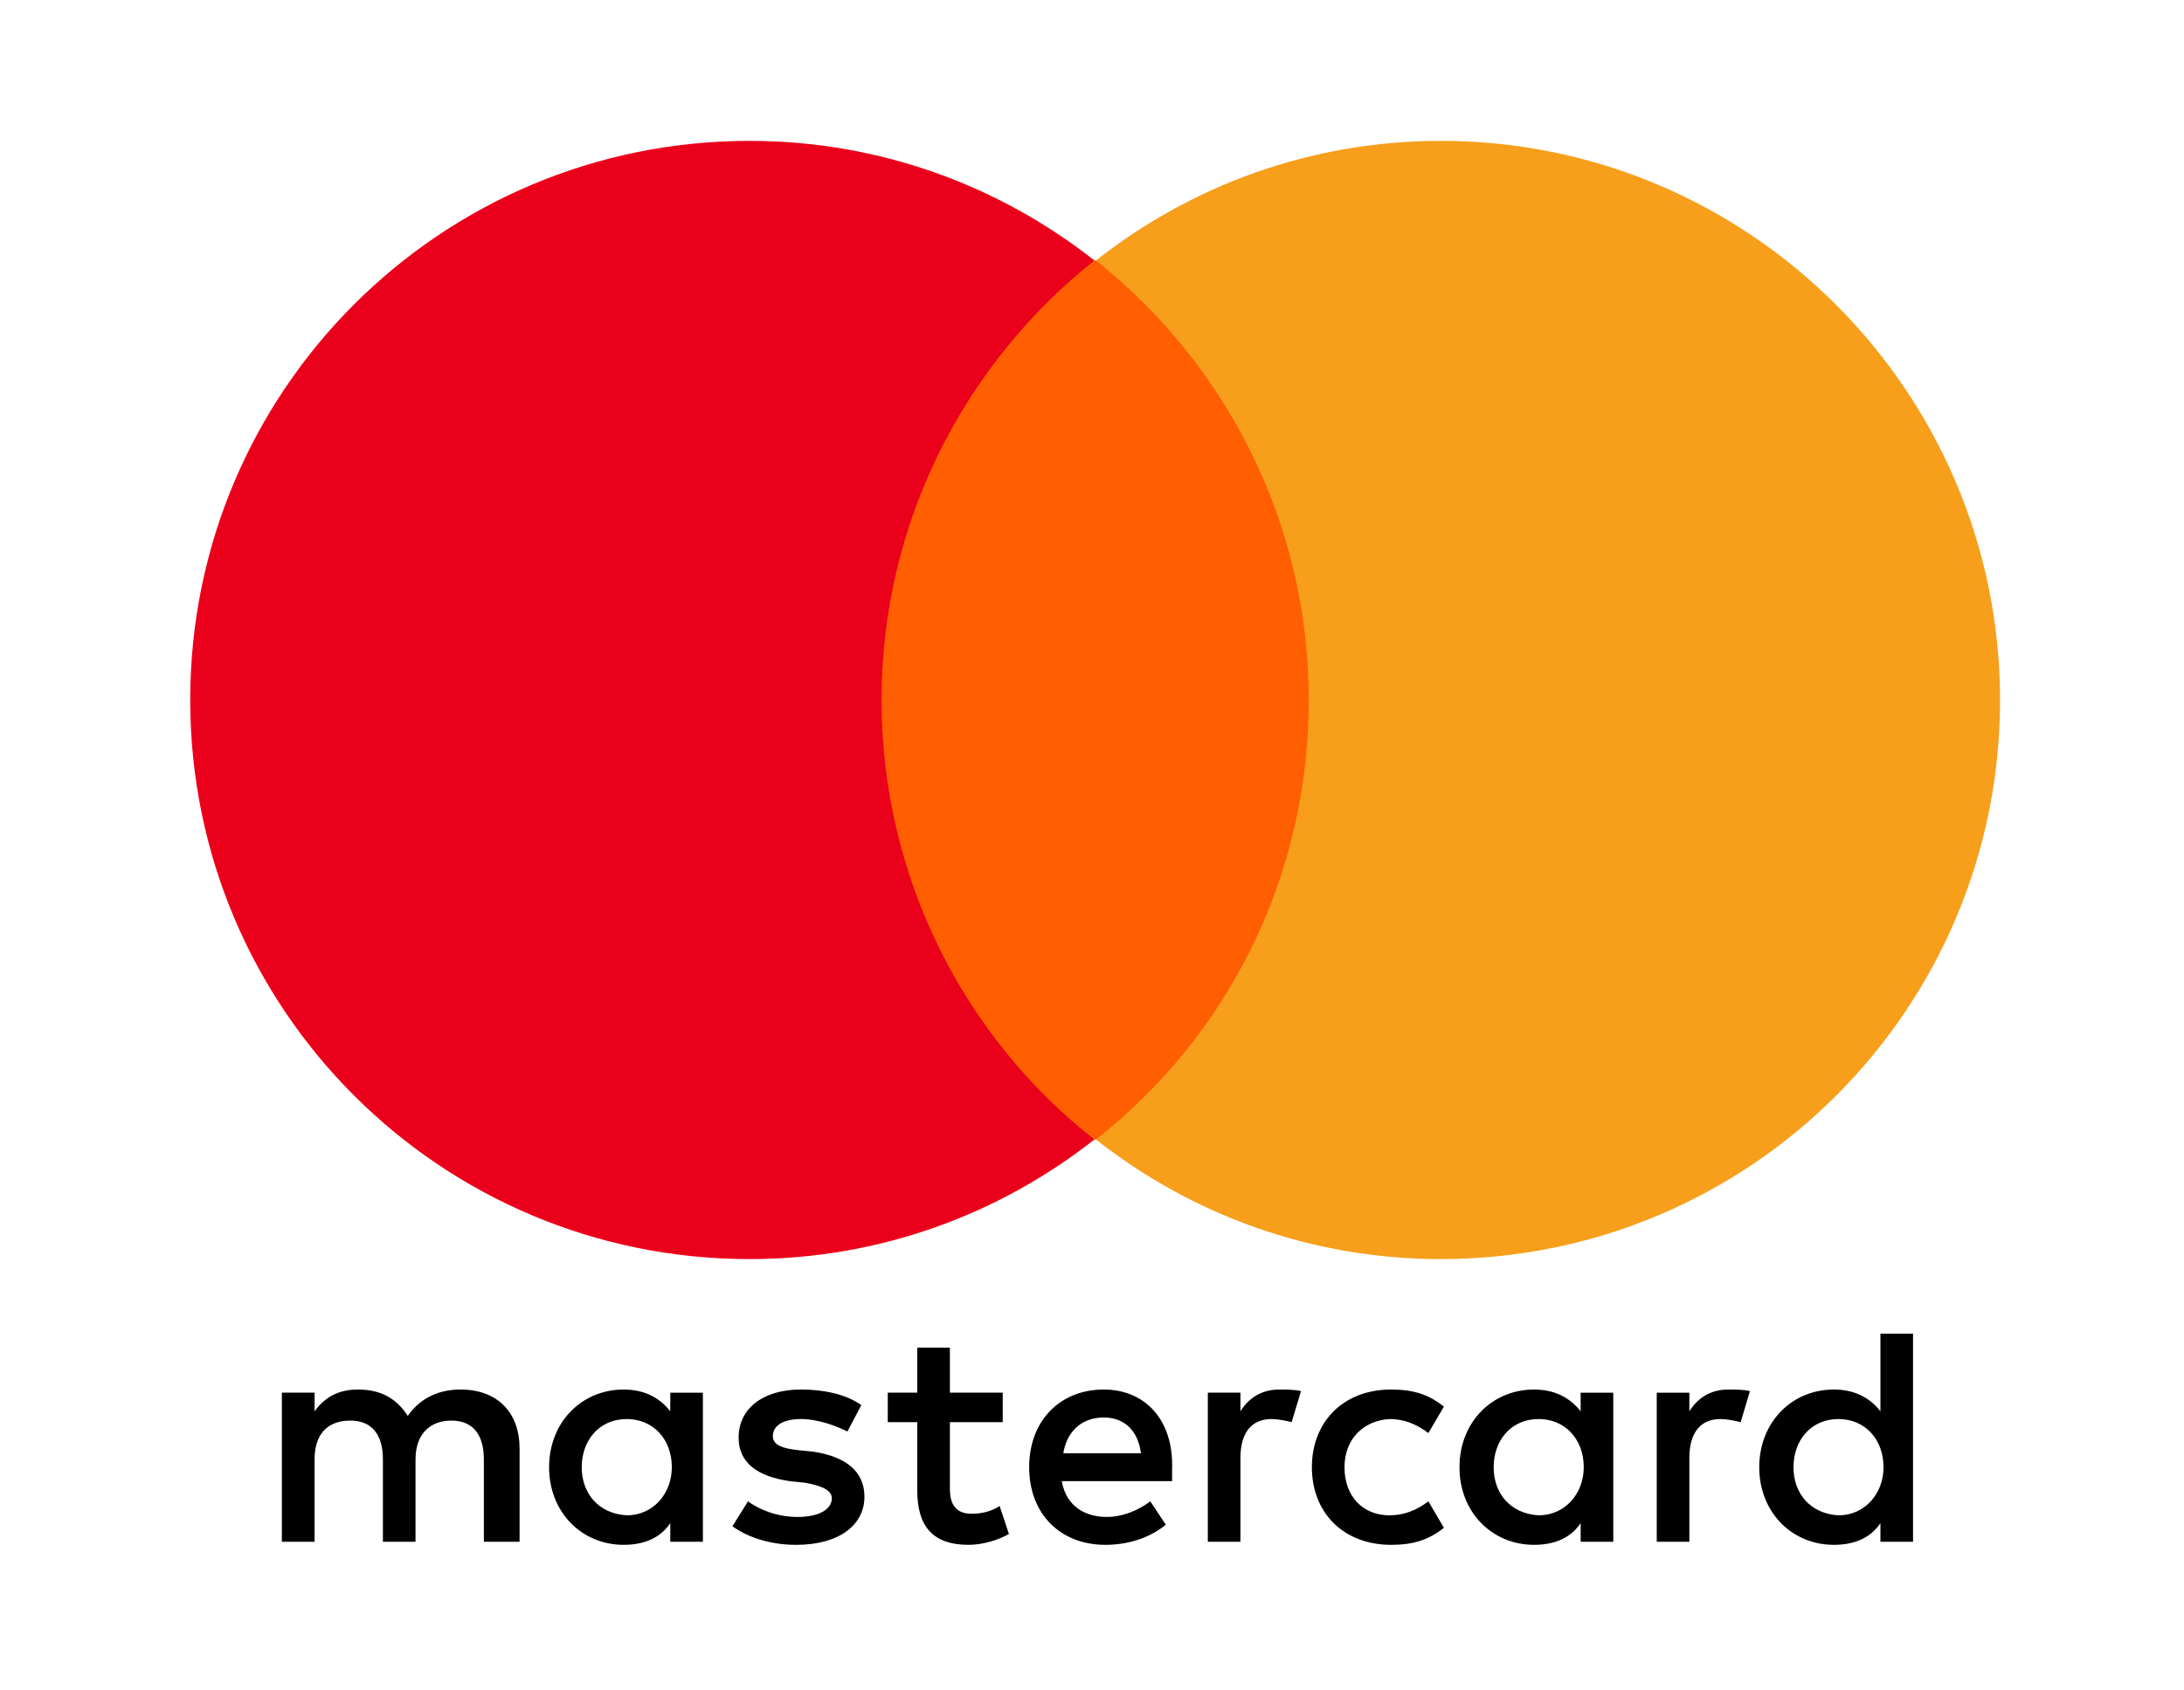
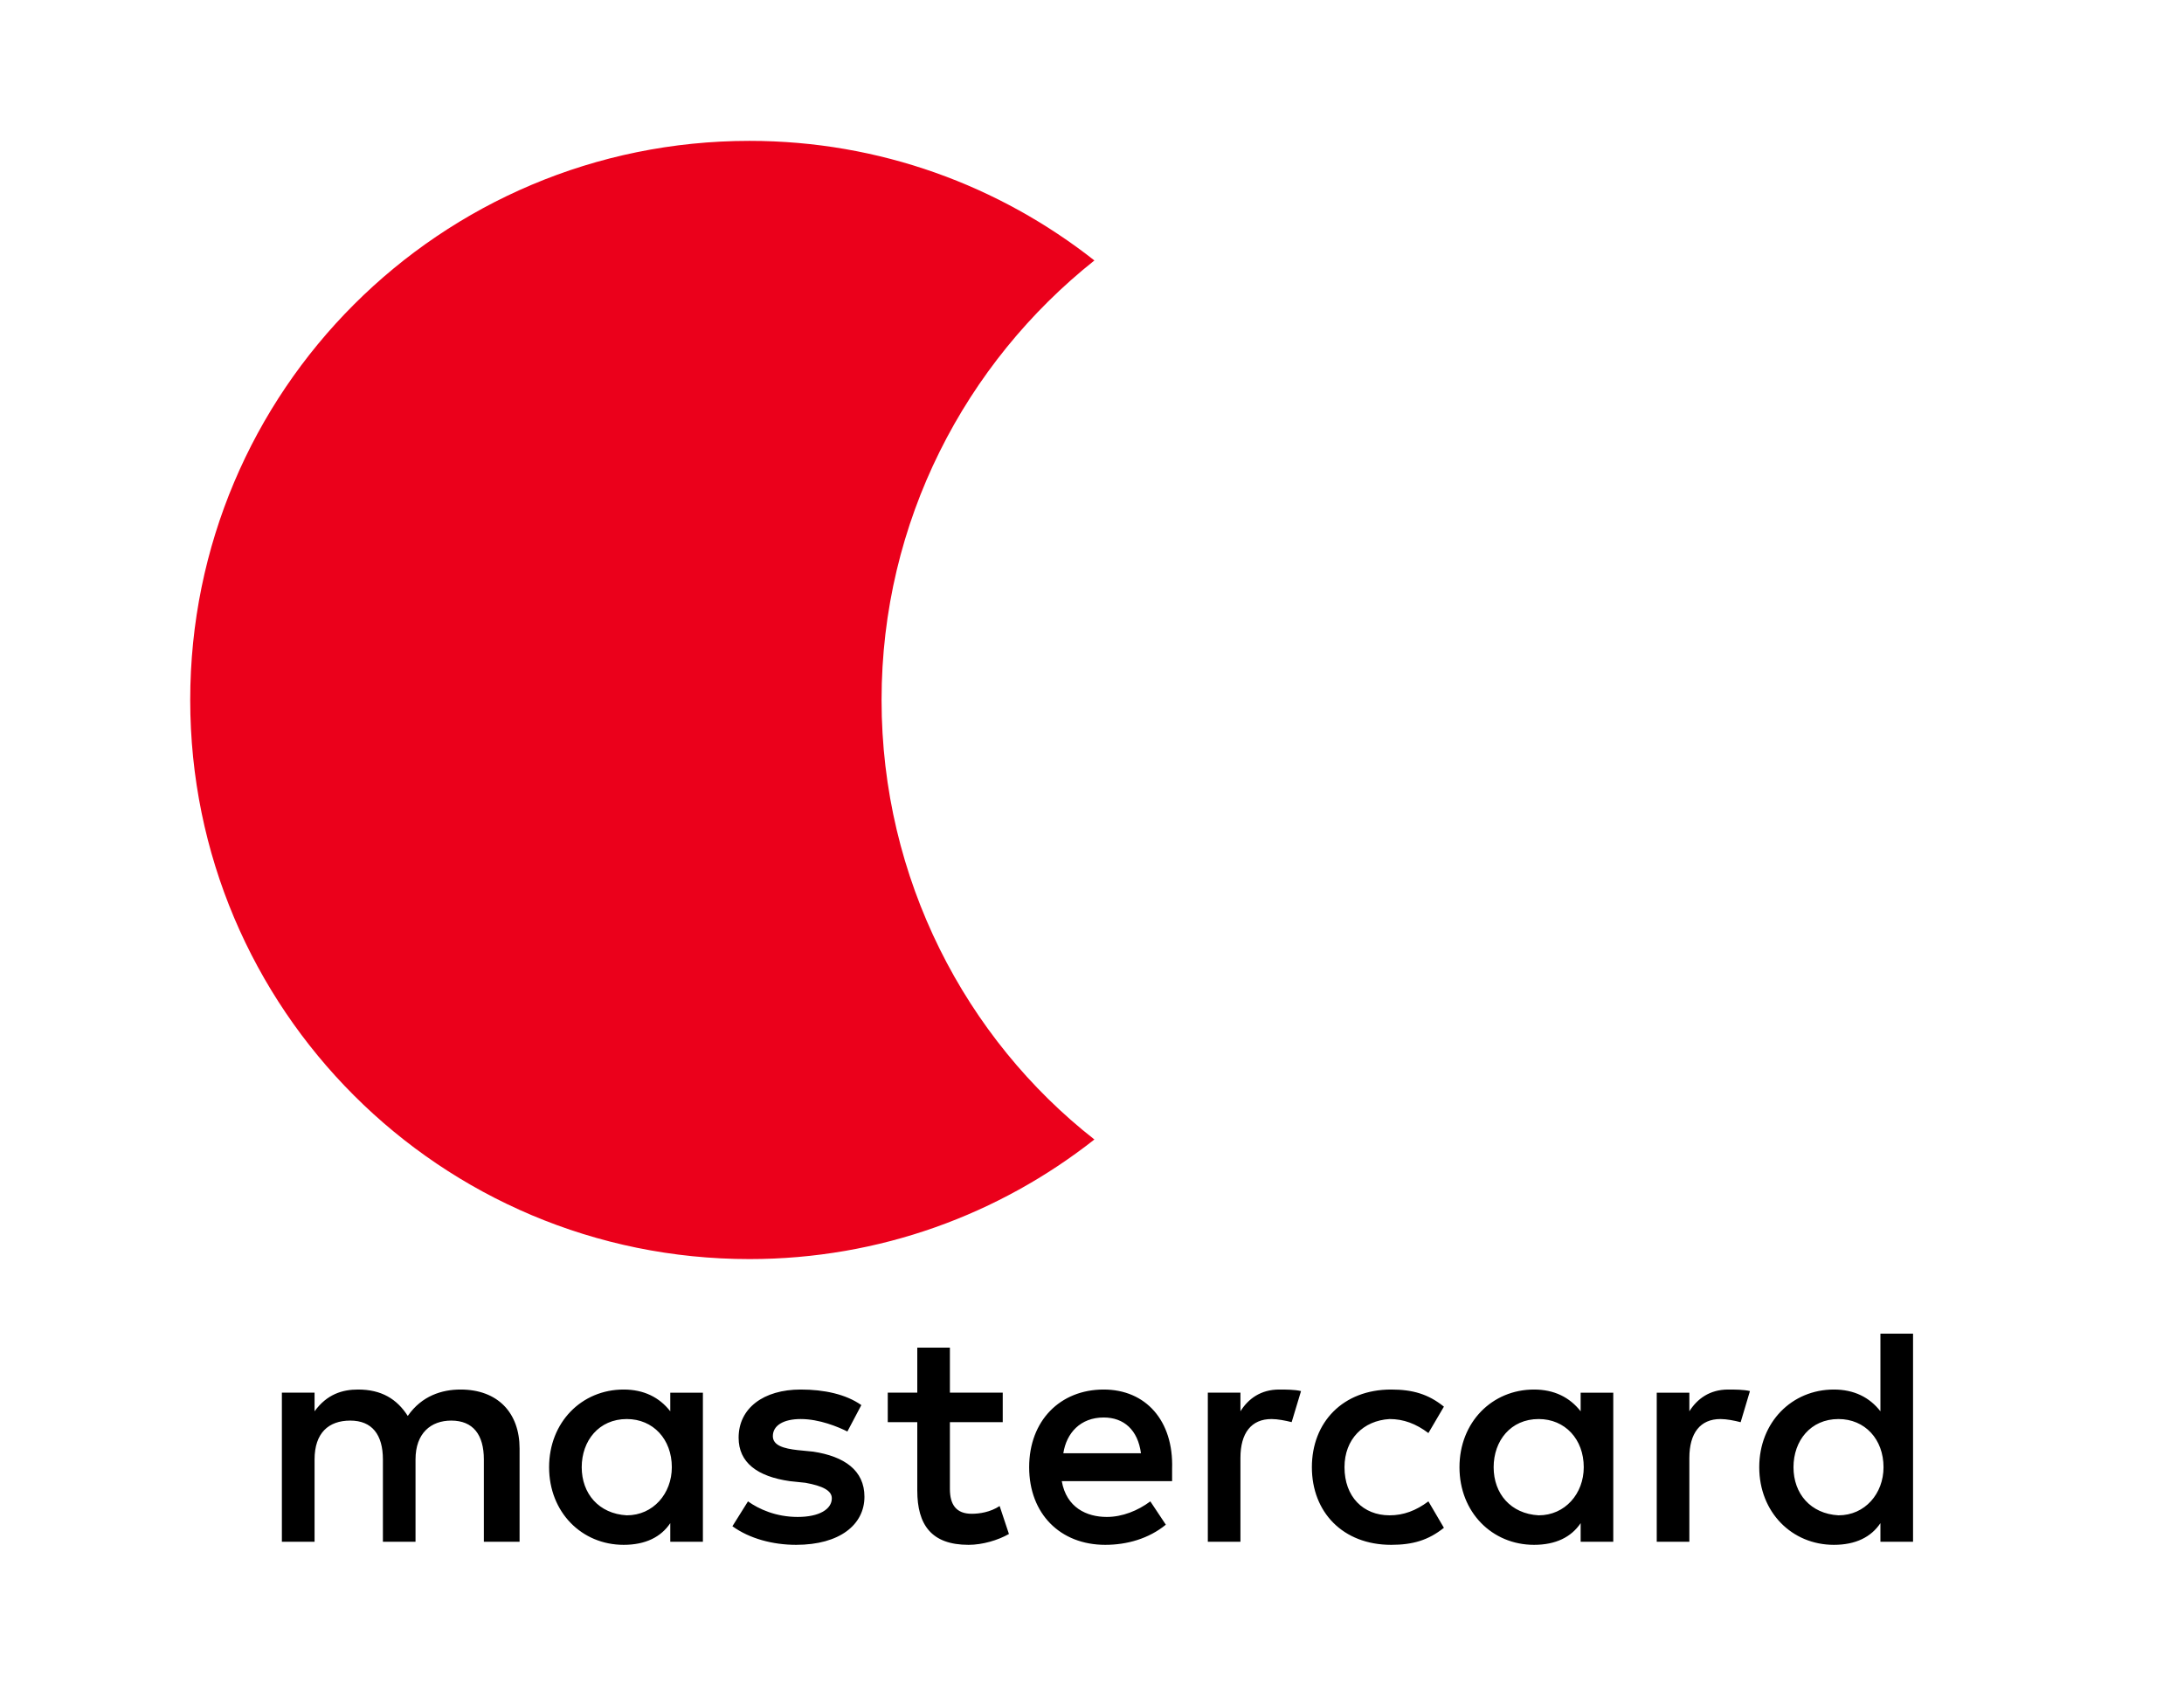
<svg xmlns="http://www.w3.org/2000/svg" fill="none" viewBox="0 0 31 24" height="24" width="31">
  <path fill="black" d="M7.375 21.889V20.566C7.375 20.059 7.066 19.728 6.537 19.728C6.273 19.728 5.986 19.817 5.788 20.103C5.633 19.861 5.413 19.728 5.082 19.728C4.861 19.728 4.641 19.794 4.465 20.037V19.772H4.001V21.889H4.465V20.721C4.465 20.346 4.663 20.169 4.972 20.169C5.28 20.169 5.435 20.368 5.435 20.721V21.889H5.898V20.721C5.898 20.346 6.118 20.169 6.405 20.169C6.714 20.169 6.868 20.368 6.868 20.721V21.889H7.375ZM14.233 19.772H13.483V19.133H13.02V19.772H12.601V20.191H13.02V21.162C13.02 21.647 13.219 21.933 13.748 21.933C13.946 21.933 14.167 21.867 14.321 21.779L14.189 21.382C14.056 21.47 13.902 21.492 13.792 21.492C13.571 21.492 13.483 21.36 13.483 21.14V20.191H14.233V19.772ZM18.158 19.728C17.893 19.728 17.717 19.861 17.607 20.037V19.772H17.144V21.889H17.607V20.698C17.607 20.346 17.761 20.147 18.048 20.147C18.136 20.147 18.246 20.169 18.334 20.191L18.467 19.75C18.378 19.728 18.246 19.728 18.158 19.728M12.226 19.949C12.006 19.794 11.697 19.728 11.366 19.728C10.837 19.728 10.484 19.993 10.484 20.412C10.484 20.765 10.749 20.963 11.212 21.029L11.432 21.052C11.675 21.096 11.807 21.162 11.807 21.272C11.807 21.426 11.631 21.537 11.322 21.537C11.014 21.537 10.771 21.426 10.617 21.316L10.396 21.669C10.639 21.845 10.97 21.933 11.3 21.933C11.918 21.933 12.27 21.647 12.27 21.25C12.27 20.875 11.984 20.677 11.543 20.61L11.322 20.588C11.124 20.566 10.97 20.522 10.97 20.39C10.97 20.236 11.124 20.147 11.366 20.147C11.631 20.147 11.896 20.258 12.028 20.324L12.226 19.949ZM24.531 19.728C24.266 19.728 24.09 19.861 23.979 20.037V19.773H23.516V21.889H23.979V20.699C23.979 20.346 24.134 20.147 24.42 20.147C24.509 20.147 24.619 20.169 24.707 20.192L24.839 19.75C24.751 19.728 24.619 19.728 24.531 19.728ZM18.621 20.831C18.621 21.47 19.062 21.933 19.746 21.933C20.054 21.933 20.275 21.867 20.495 21.691L20.275 21.316C20.098 21.448 19.922 21.514 19.724 21.514C19.349 21.514 19.084 21.25 19.084 20.831C19.084 20.434 19.349 20.169 19.724 20.147C19.922 20.147 20.098 20.213 20.275 20.346L20.495 19.971C20.275 19.794 20.054 19.728 19.746 19.728C19.062 19.728 18.621 20.192 18.621 20.831ZM22.899 20.831V19.773H22.436V20.037C22.281 19.839 22.061 19.728 21.774 19.728C21.179 19.728 20.716 20.192 20.716 20.831C20.716 21.47 21.179 21.933 21.774 21.933C22.083 21.933 22.303 21.823 22.436 21.625V21.889H22.899V20.831ZM21.201 20.831C21.201 20.456 21.443 20.147 21.84 20.147C22.215 20.147 22.48 20.434 22.48 20.831C22.48 21.206 22.215 21.514 21.84 21.514C21.443 21.492 21.201 21.206 21.201 20.831ZM15.666 19.728C15.049 19.728 14.608 20.169 14.608 20.831C14.608 21.492 15.049 21.933 15.688 21.933C15.997 21.933 16.306 21.845 16.548 21.647L16.328 21.316C16.151 21.448 15.931 21.537 15.71 21.537C15.424 21.537 15.137 21.404 15.071 21.029H16.637V20.853C16.659 20.169 16.262 19.728 15.666 19.728ZM15.666 20.125C15.953 20.125 16.151 20.302 16.195 20.633H15.093C15.137 20.346 15.335 20.125 15.666 20.125ZM27.154 20.831V18.935H26.691V20.037C26.537 19.839 26.317 19.728 26.03 19.728C25.434 19.728 24.971 20.192 24.971 20.831C24.971 21.47 25.434 21.933 26.03 21.933C26.339 21.933 26.559 21.823 26.691 21.625V21.889H27.154V20.831ZM25.457 20.831C25.457 20.456 25.699 20.147 26.096 20.147C26.471 20.147 26.735 20.434 26.735 20.831C26.735 21.206 26.471 21.514 26.096 21.514C25.699 21.492 25.457 21.206 25.457 20.831ZM9.977 20.831V19.773H9.514V20.037C9.36 19.839 9.139 19.728 8.852 19.728C8.257 19.728 7.794 20.192 7.794 20.831C7.794 21.47 8.257 21.933 8.852 21.933C9.161 21.933 9.382 21.823 9.514 21.625V21.889H9.977V20.831ZM8.257 20.831C8.257 20.456 8.5 20.147 8.897 20.147C9.271 20.147 9.536 20.434 9.536 20.831C9.536 21.206 9.271 21.514 8.897 21.514C8.5 21.492 8.257 21.206 8.257 20.831Z" />
-   <path fill="#FF5F00" d="M12.072 3.698H19.018V16.179H12.072V3.698Z" />
  <path fill="#EB001B" d="M12.513 9.938C12.513 7.402 13.704 5.153 15.534 3.698C14.189 2.639 12.491 2 10.639 2C6.251 2 2.7 5.55 2.7 9.938C2.7 14.326 6.251 17.876 10.639 17.876C12.491 17.876 14.189 17.237 15.534 16.178C13.704 14.745 12.513 12.474 12.513 9.938Z" />
-   <path fill="#F79E1B" d="M28.389 9.938C28.389 14.326 24.839 17.876 20.451 17.876C18.599 17.876 16.901 17.237 15.556 16.178C17.408 14.723 18.577 12.474 18.577 9.938C18.577 7.402 17.386 5.153 15.556 3.698C16.901 2.639 18.599 2 20.451 2C24.839 2 28.389 5.572 28.389 9.938Z" />
</svg>